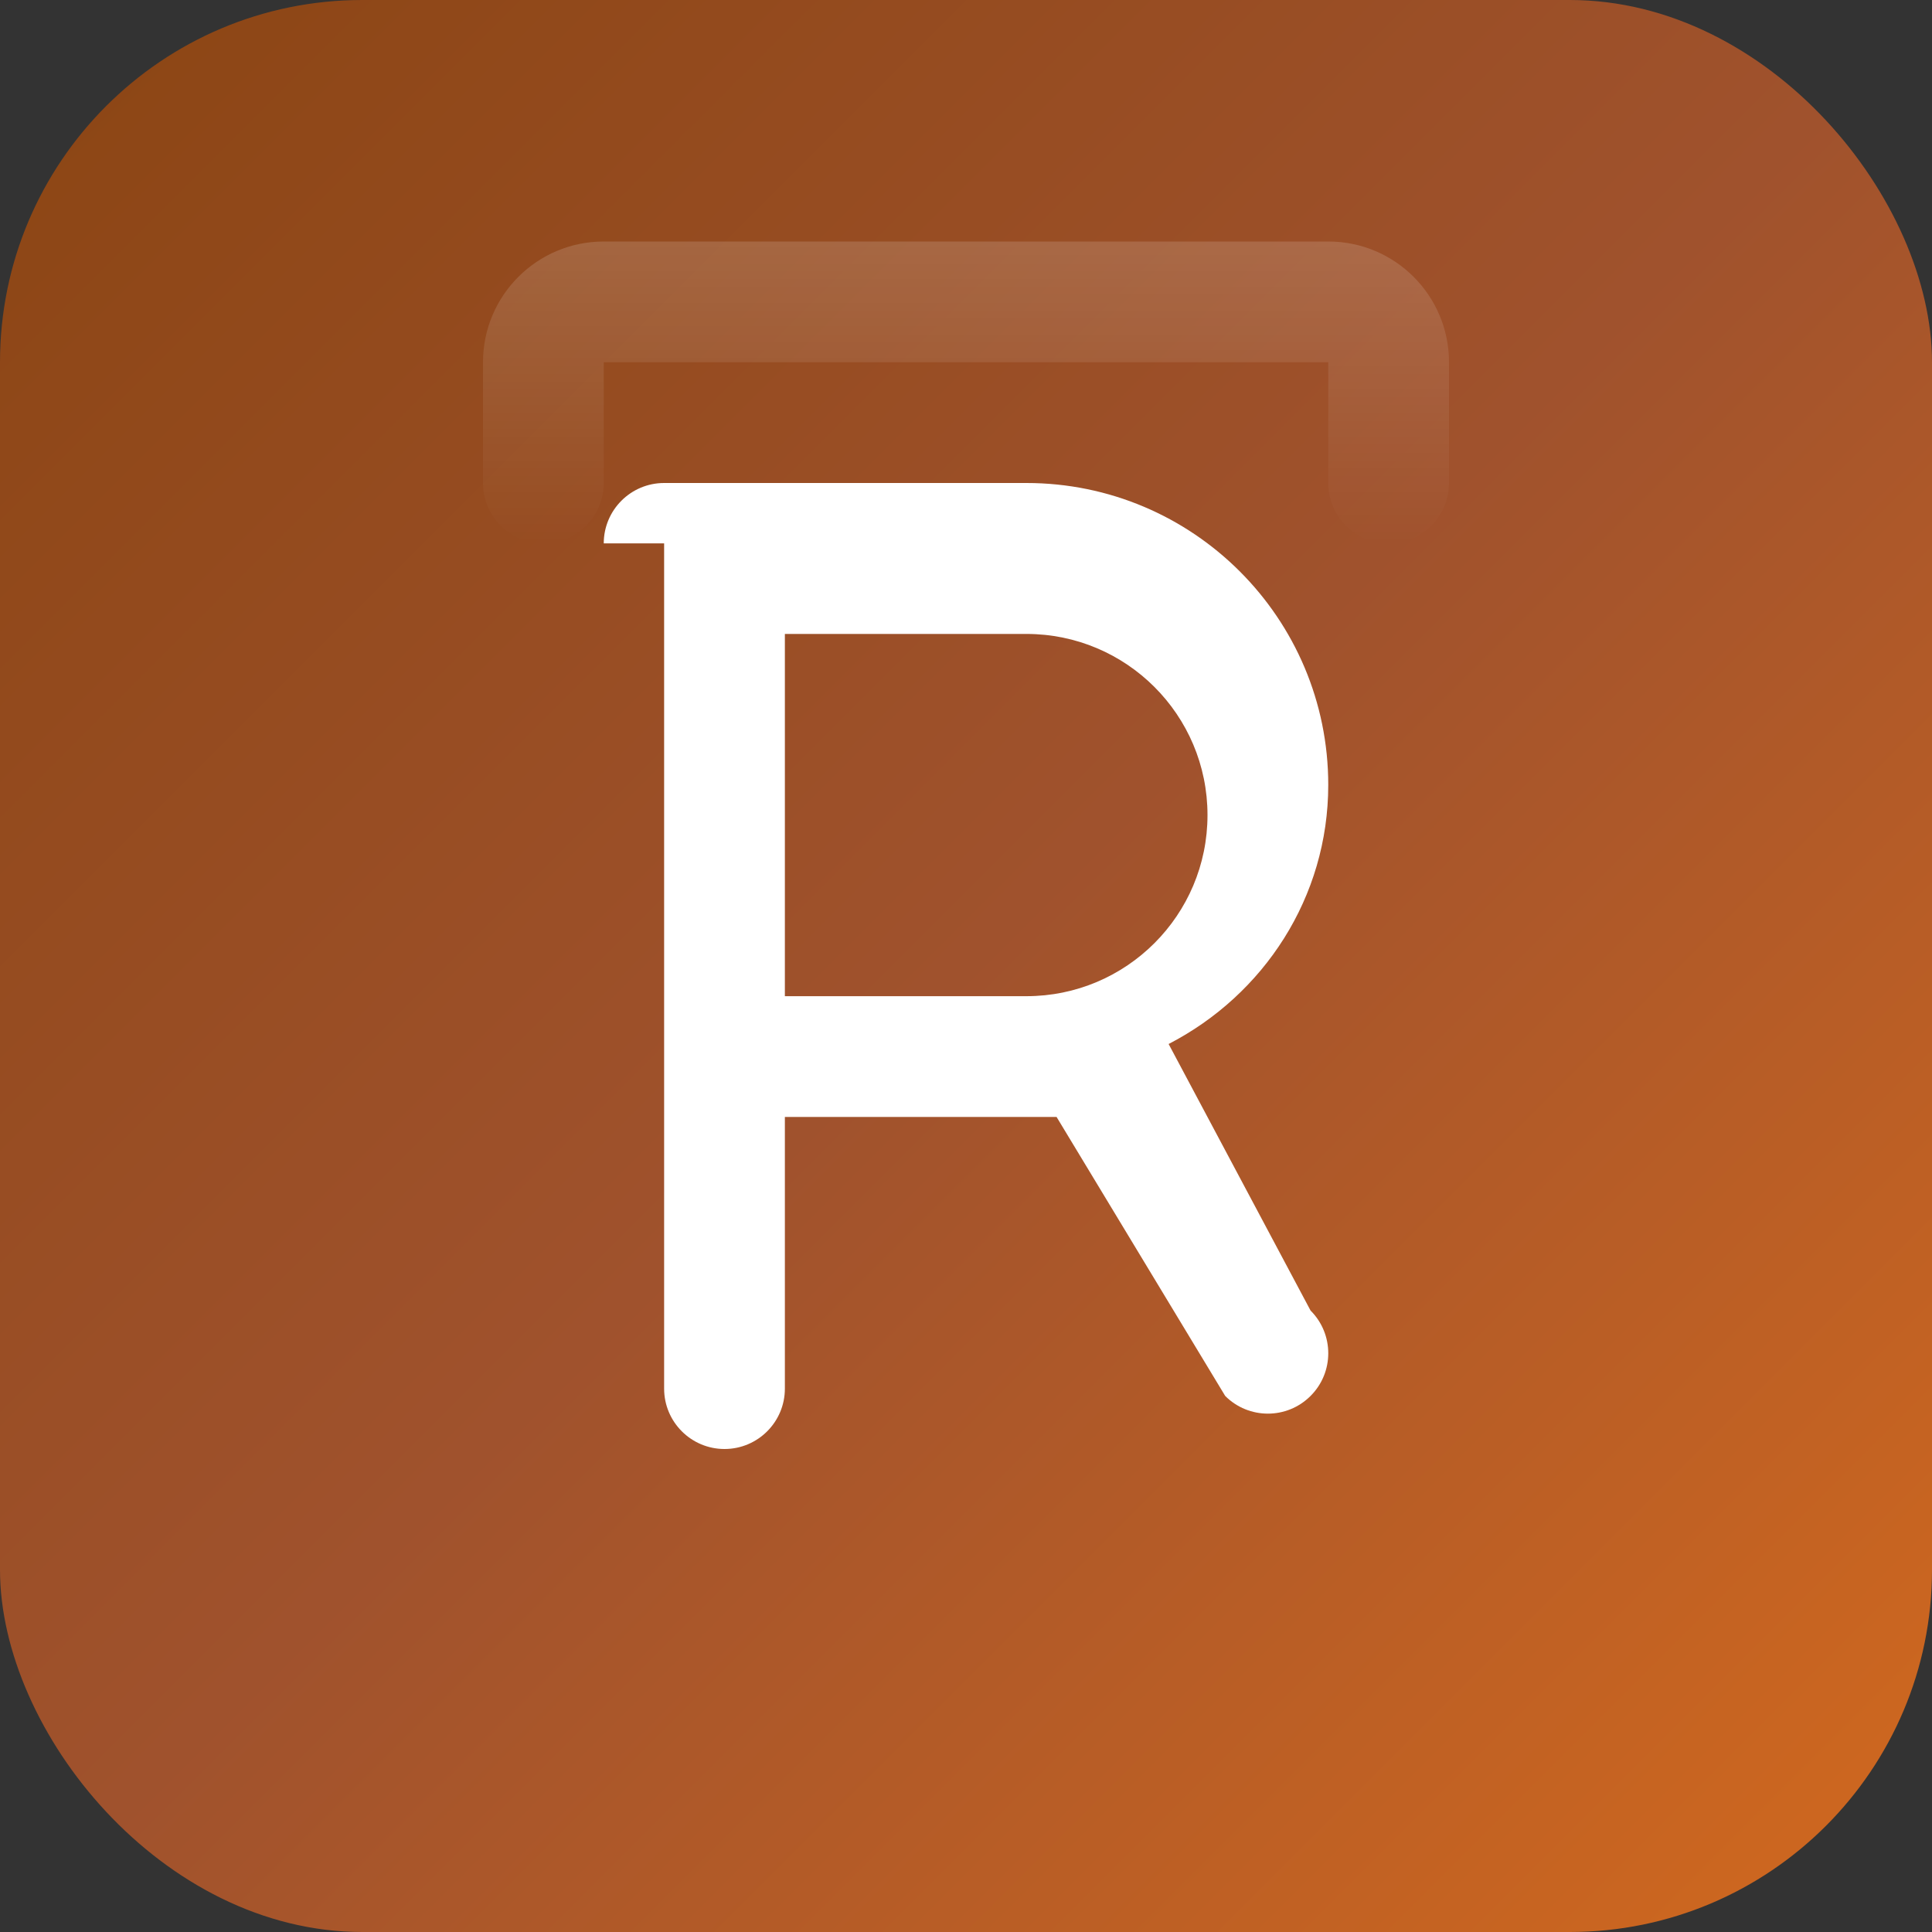
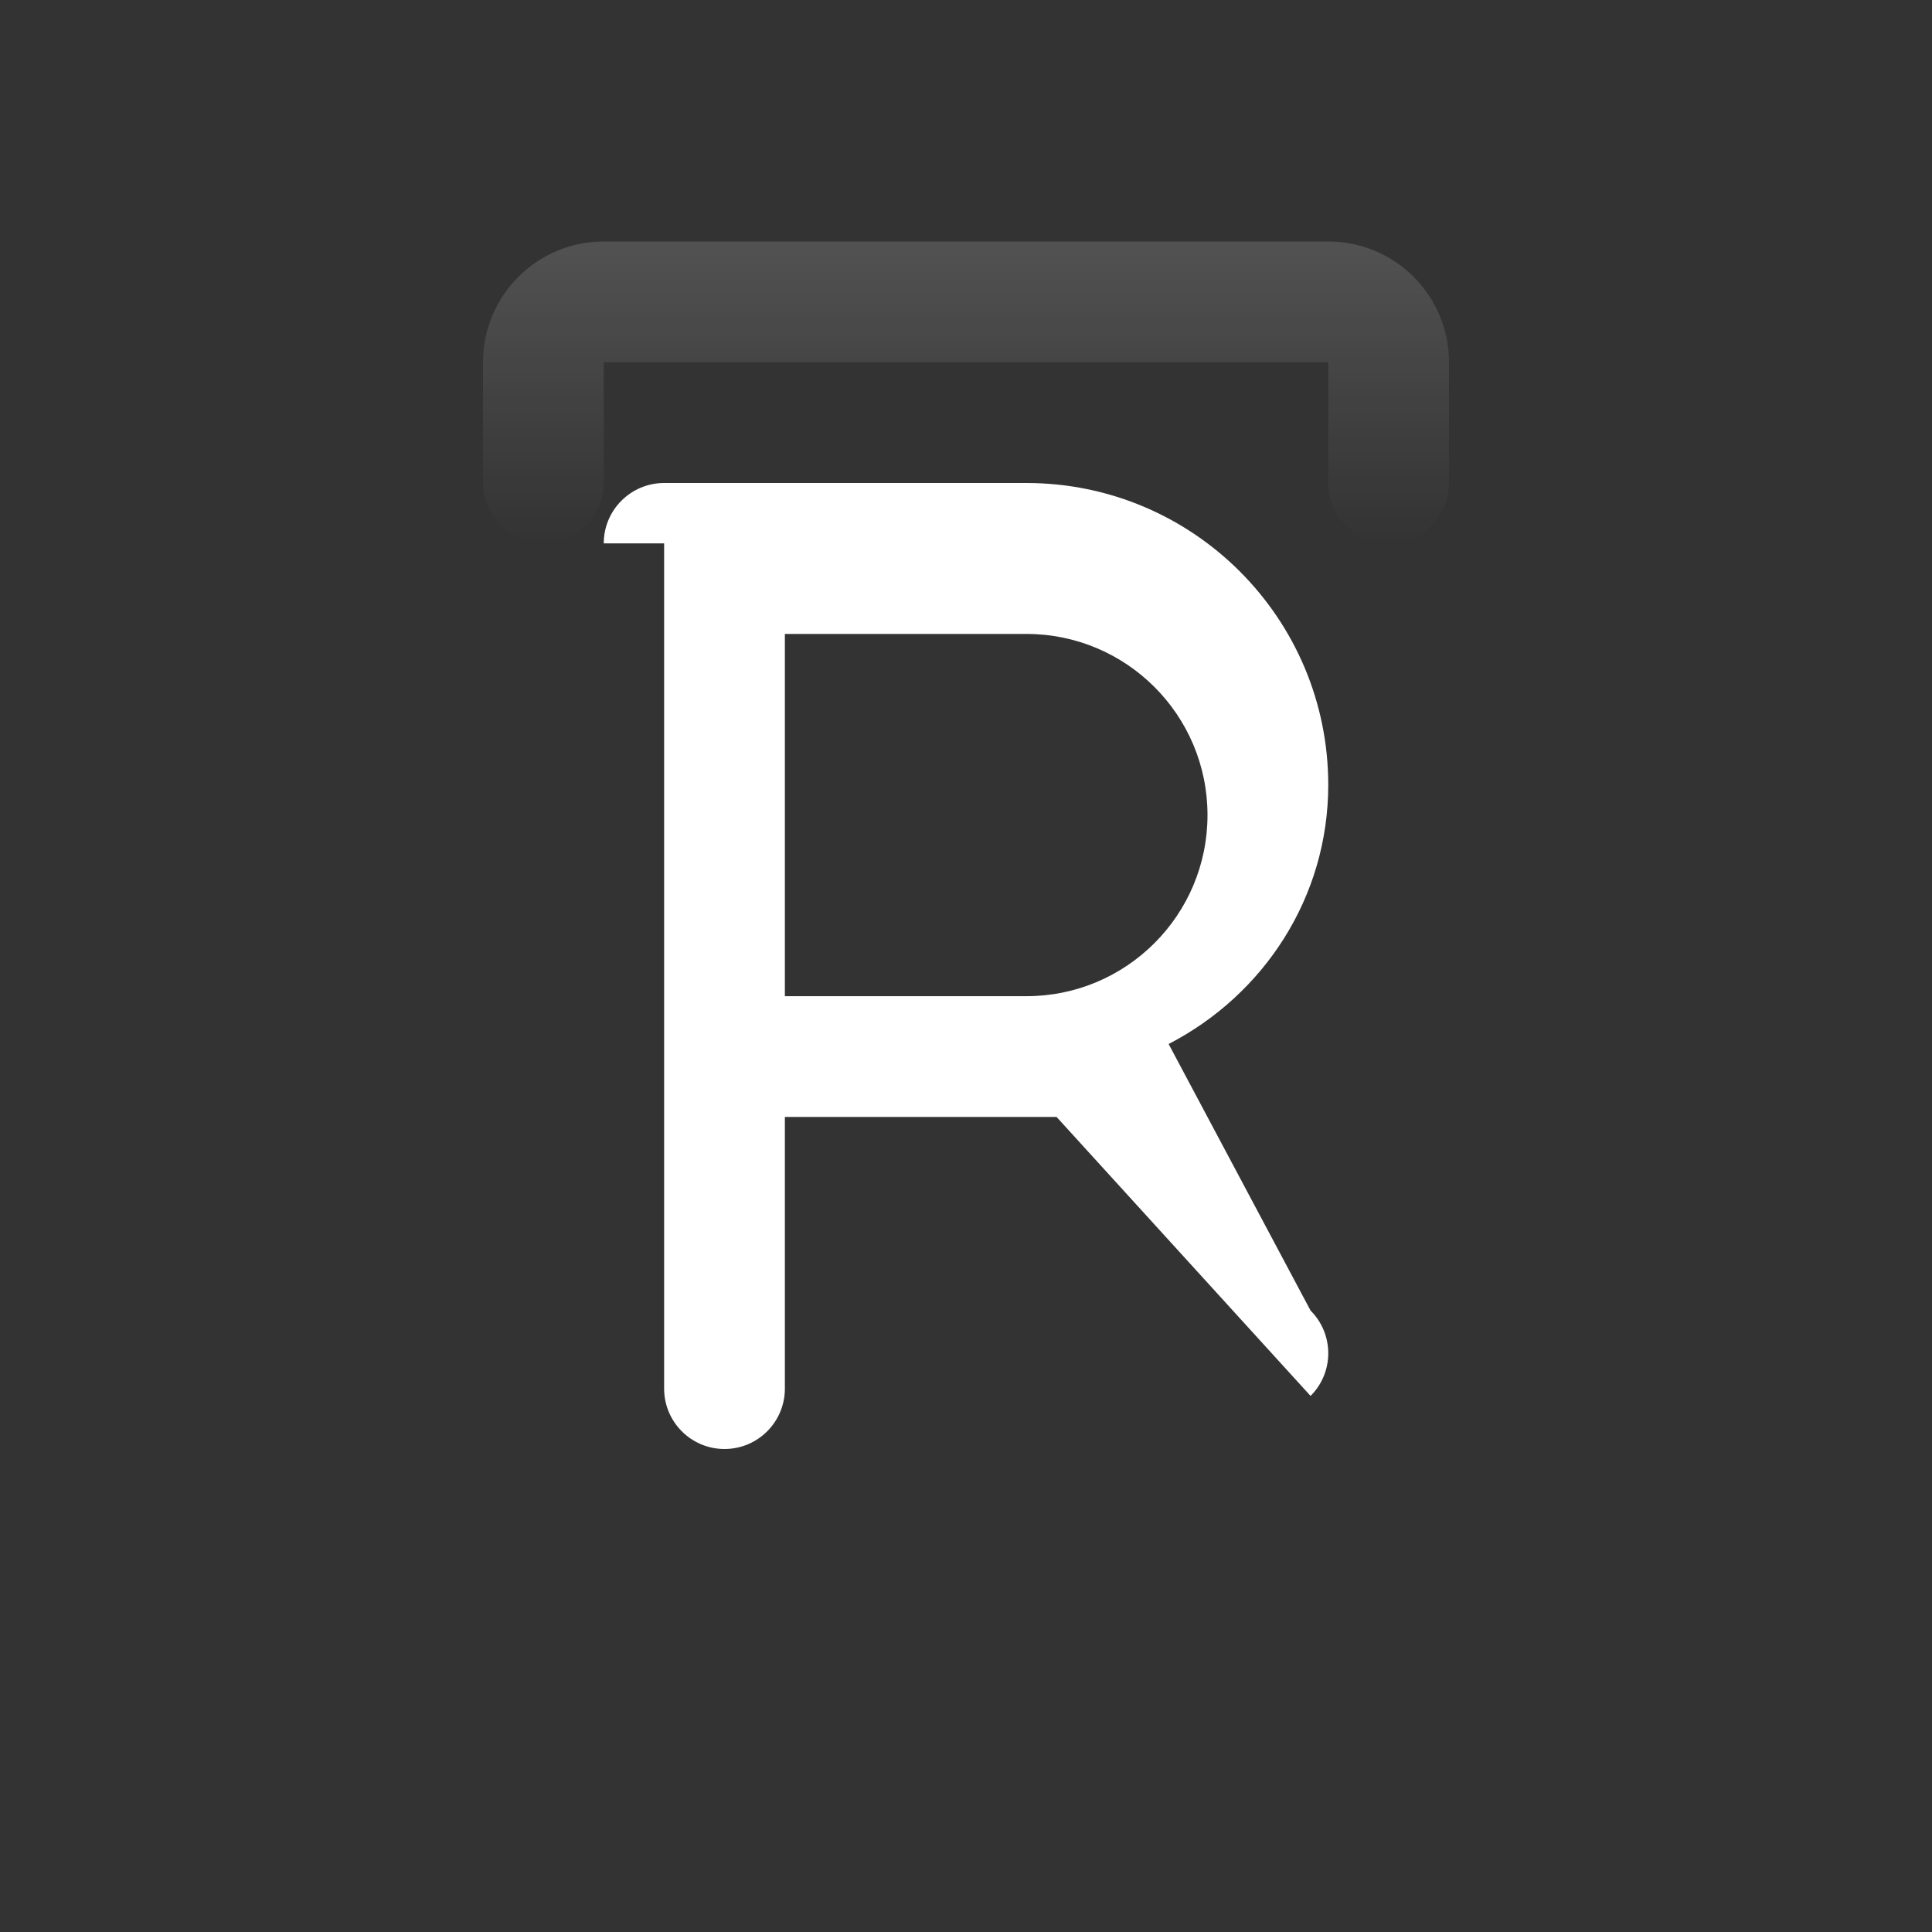
<svg xmlns="http://www.w3.org/2000/svg" width="32" height="32" viewBox="0 0 32 32" fill="none">
  <rect x="0" y="0" width="32" height="32" fill="#333333" stroke="none" />
-   <rect width="32" height="32" rx="6" fill="url(#gradient)" />
-   <path d="M10 9C10 8.448 10.448 8 11 8H17C19.761 8 22 10.239 22 13C22 14.864 20.931 16.479 19.356 17.292L21.707 21.707C22.098 22.098 22.098 22.731 21.707 23.121C21.317 23.512 20.683 23.512 20.293 23.121L17.5 18.5H13V23C13 23.552 12.552 24 12 24C11.448 24 11 23.552 11 23V20V13V9H10ZM13 10V16.5H17C18.657 16.5 20 15.157 20 13.5C20 11.843 18.657 10.5 17 10.5H13V10Z" fill="white" />
+   <path d="M10 9C10 8.448 10.448 8 11 8H17C19.761 8 22 10.239 22 13C22 14.864 20.931 16.479 19.356 17.292L21.707 21.707C22.098 22.098 22.098 22.731 21.707 23.121L17.5 18.5H13V23C13 23.552 12.552 24 12 24C11.448 24 11 23.552 11 23V20V13V9H10ZM13 10V16.5H17C18.657 16.5 20 15.157 20 13.5C20 11.843 18.657 10.5 17 10.5H13V10Z" fill="white" />
  <path d="M8 6C8 4.895 8.895 4 10 4H22C23.105 4 24 4.895 24 6V8C24 8.552 23.552 9 23 9C22.448 9 22 8.552 22 8V6H10V8C10 8.552 9.552 9 9 9C8.448 9 8 8.552 8 8V6Z" fill="url(#shine)" opacity="0.3" />
  <defs>
    <linearGradient id="gradient" x1="0" y1="0" x2="32" y2="32" gradientUnits="userSpaceOnUse">
      <stop offset="0%" stop-color="#8b4513" />
      <stop offset="50%" stop-color="#a0522d" />
      <stop offset="100%" stop-color="#d2691e" />
    </linearGradient>
    <linearGradient id="shine" x1="16" y1="4" x2="16" y2="9" gradientUnits="userSpaceOnUse">
      <stop offset="0%" stop-color="white" stop-opacity="0.5" />
      <stop offset="100%" stop-color="white" stop-opacity="0" />
    </linearGradient>
  </defs>
</svg>